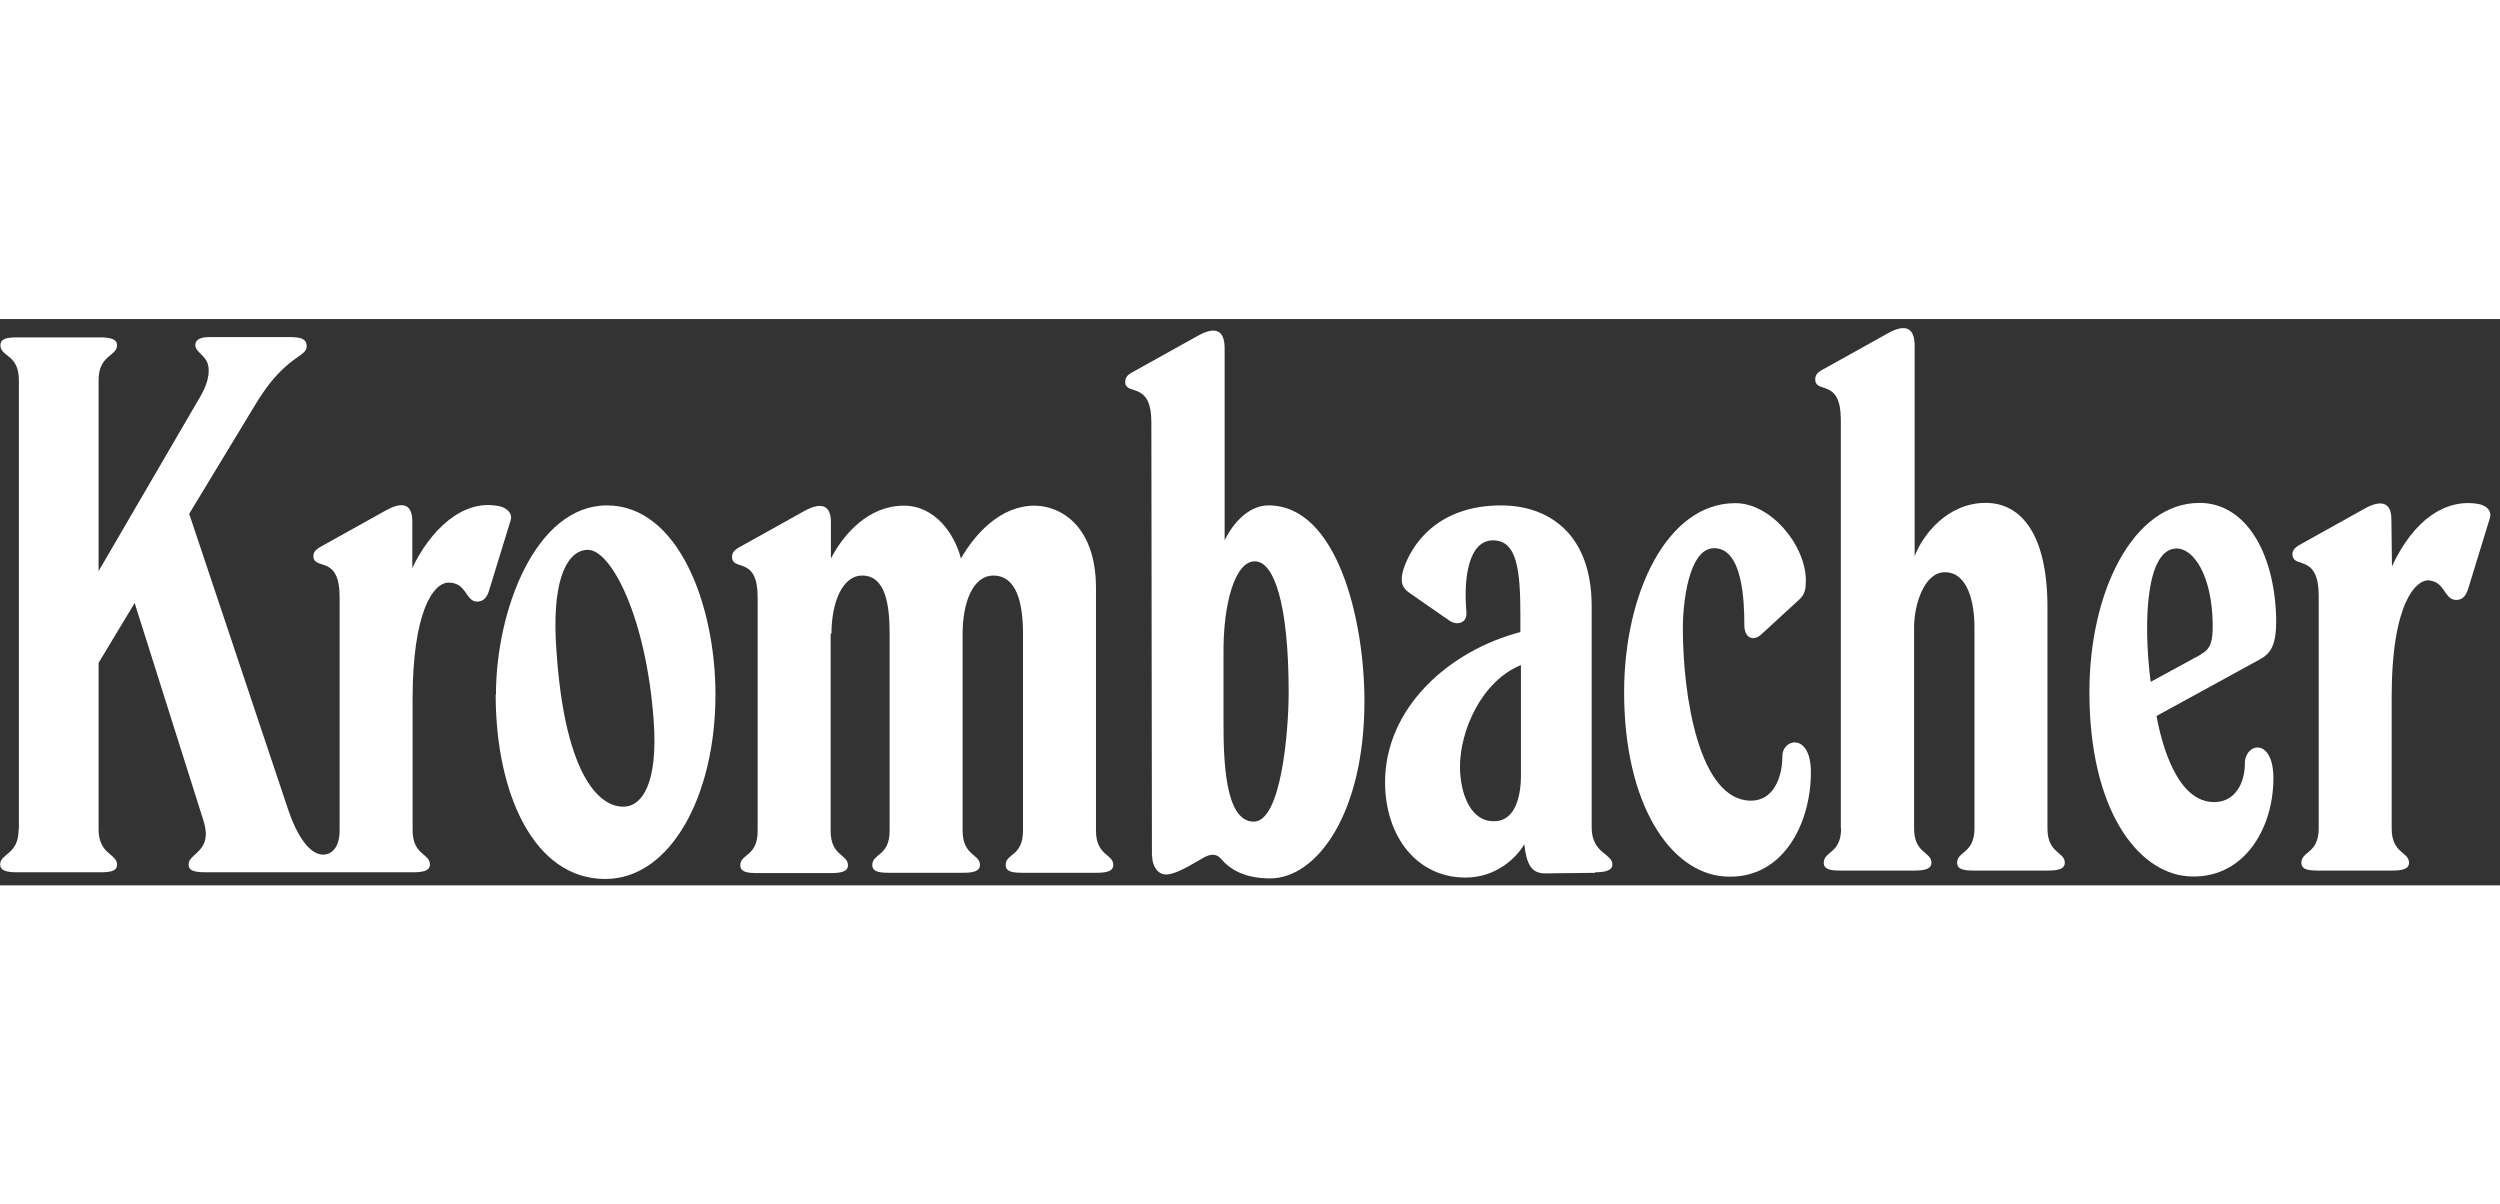
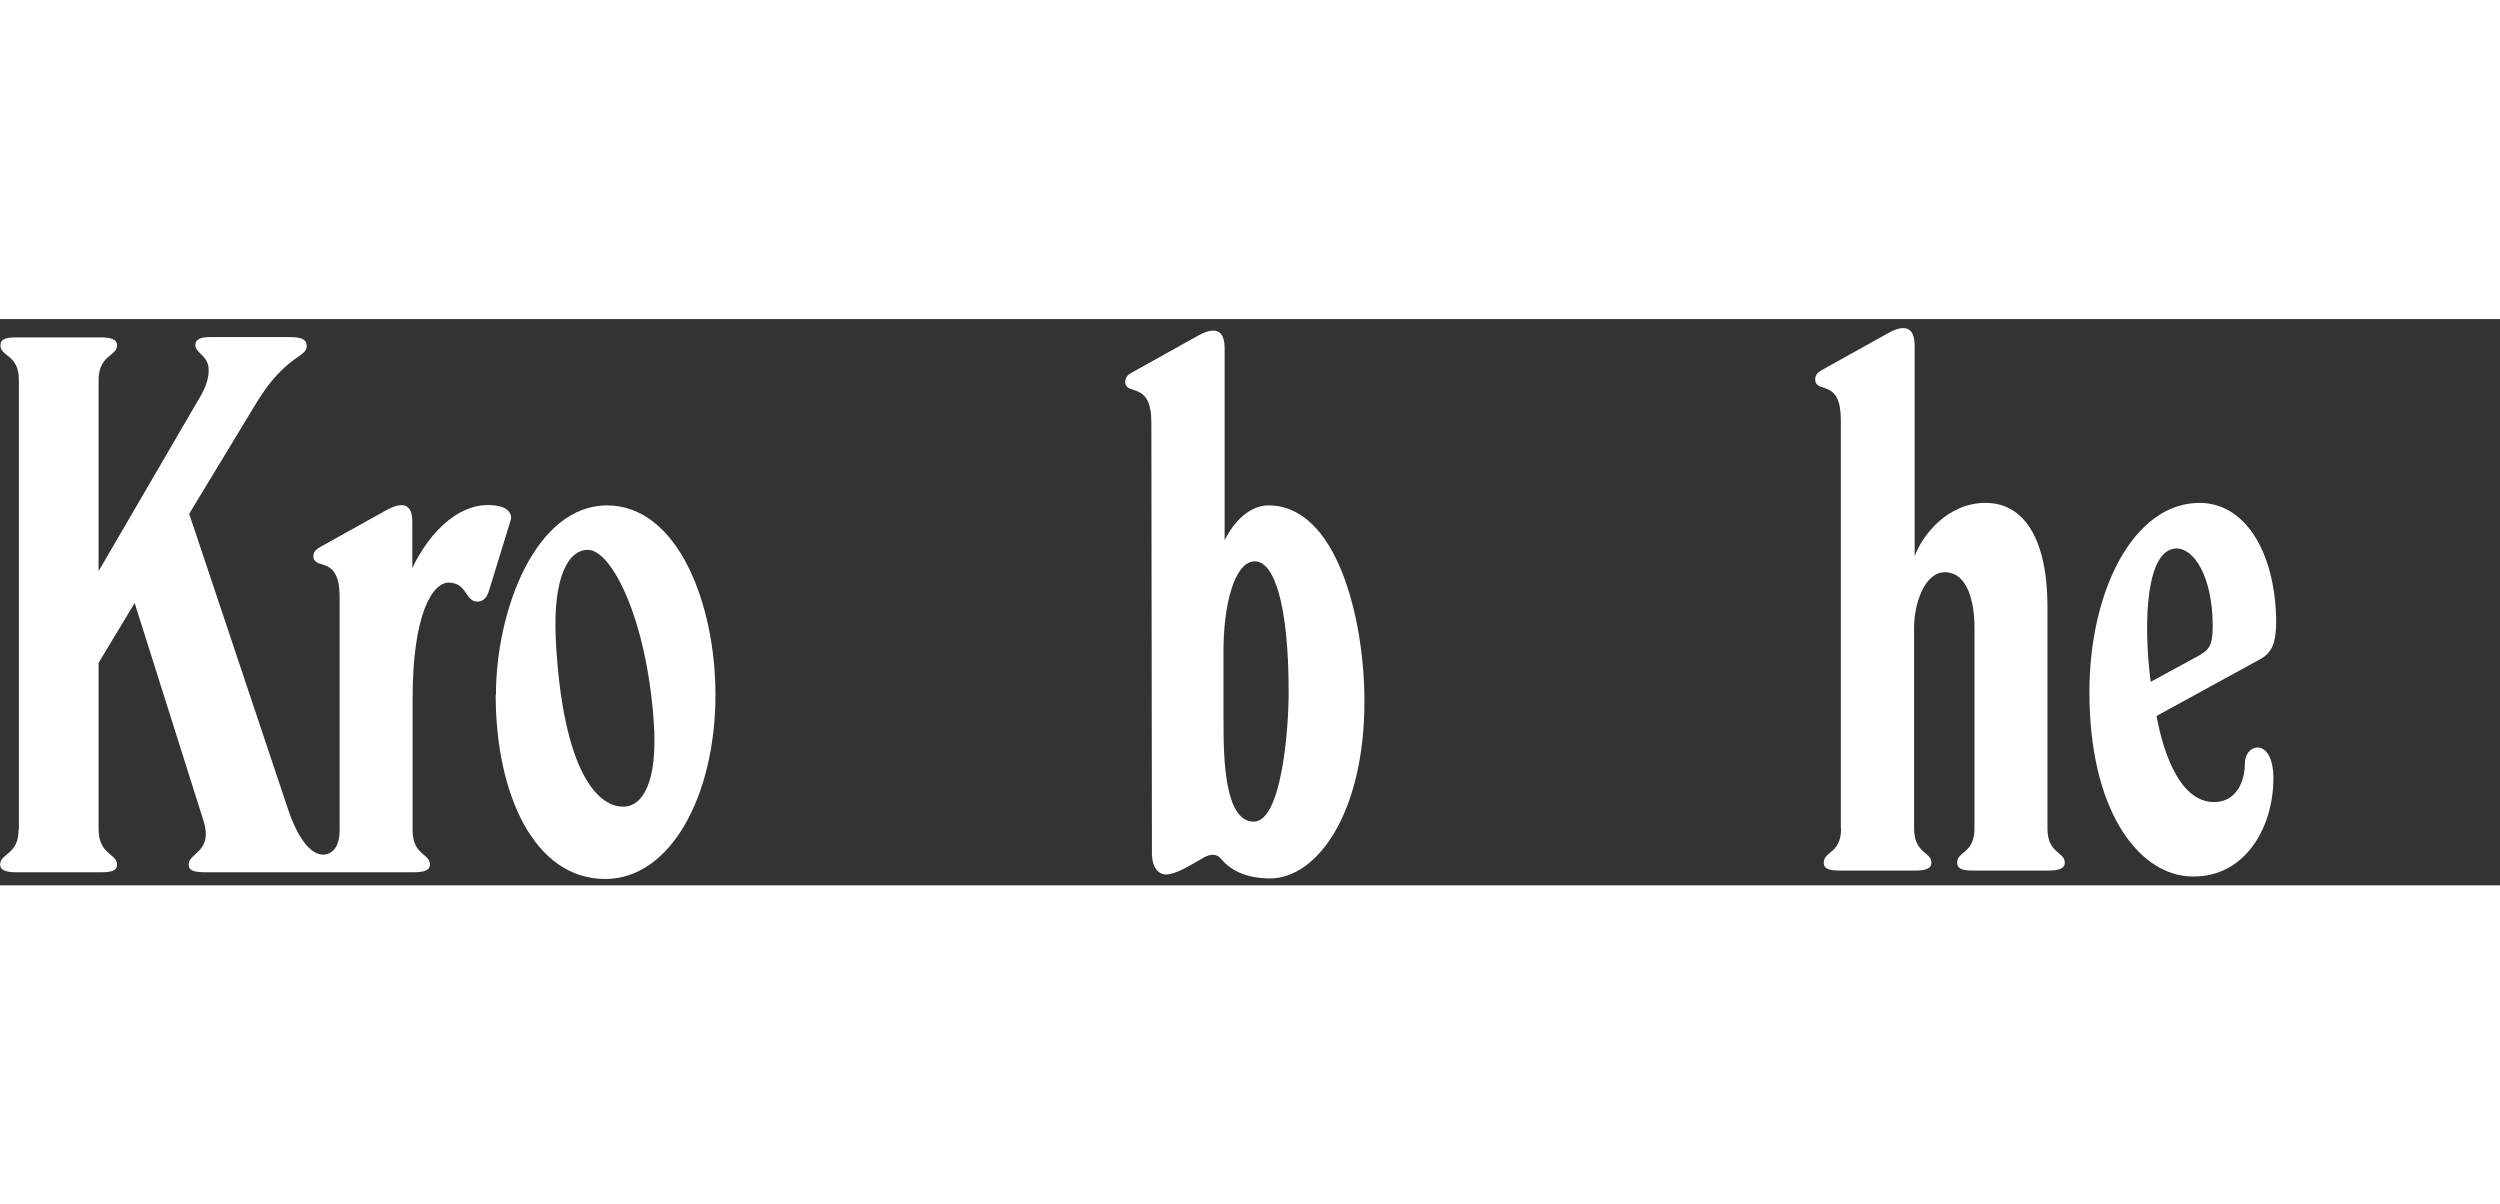
<svg xmlns="http://www.w3.org/2000/svg" width="181" height="87.2" viewBox="0 0 181 41" fill="none">
  <rect x="0" y="0" width="181" height="41" fill="#333333" stroke="none" />
  <path d="M90.849 17.539C92.226 17.539 93.299 20.555 93.299 27.034C93.299 29.787 92.773 36.386 90.769 36.386C88.663 36.386 88.582 31.831 88.582 29.179V24.28C88.541 20.677 89.392 17.539 90.849 17.539ZM83.42 38.917C83.42 39.565 83.805 40.212 84.412 40.212C85.1 40.212 86.011 39.645 87.206 38.957C87.712 38.694 88.117 38.734 88.4 39.079C89.048 39.848 90.121 40.496 91.963 40.496C95.303 40.496 98.785 35.86 98.785 27.661C98.785 21.73 96.801 13.49 91.841 13.49C90.465 13.49 89.311 14.685 88.663 16.021V2.113C88.663 0.777 87.975 0.514 86.74 1.202L81.942 3.875C81.598 4.057 81.416 4.3 81.476 4.684C81.659 5.494 83.359 4.563 83.359 7.478L83.4 38.937L83.42 38.917Z" fill="#ffffff" />
-   <path d="M115.481 40.052C116.088 40.052 116.736 39.971 116.736 39.485C116.736 38.675 115.238 38.716 115.238 36.813V20.8C115.238 15.435 112.019 13.492 108.679 13.492C104.043 13.492 102.16 16.366 101.594 18.168C101.371 18.978 101.472 19.423 102.019 19.808L104.934 21.832C105.501 22.217 106.229 22.014 106.169 21.225C105.946 18.735 106.33 16.022 108.092 16.022C109.853 16.022 110.076 18.209 110.076 21.508V22.662C104.934 23.998 100.237 28.148 100.278 33.614C100.318 37.481 102.585 40.436 106.108 40.436C108.375 40.436 109.833 38.938 110.359 38.027C110.521 39.485 110.885 40.133 111.857 40.133L115.501 40.092L115.481 40.052ZM108.355 36.347C106.472 36.529 105.703 34.323 105.703 32.4C105.703 29.828 107.241 26.225 110.116 25.051V33.047C110.116 34.768 109.61 36.226 108.355 36.347Z" fill="#ffffff" />
  <path d="M160.302 34.971C157.63 34.971 156.517 30.842 156.132 28.736L163.562 24.667C164.452 24.202 164.817 23.554 164.796 21.671C164.675 16.813 162.529 13.31 159.25 13.31C154.452 13.31 151.273 19.708 151.273 26.995C151.273 35.538 154.756 40.012 158.319 40.336C162.347 40.68 164.594 36.996 164.594 33.251C164.594 30.255 162.529 30.68 162.529 32.178C162.529 33.514 161.881 34.971 160.302 34.971ZM159.351 24.283L155.707 26.267C155.14 21.793 155.403 16.61 157.59 16.61C158.824 16.61 160.161 18.574 160.201 22.117C160.201 23.311 160.08 23.878 159.351 24.262" fill="#ffffff" />
  <path d="M35.887 27.197C35.887 34.323 38.64 40.538 43.822 40.538C48.539 40.538 51.799 34.525 51.799 27.197C51.799 20.638 49.086 13.492 43.944 13.492C38.802 13.492 35.907 21.043 35.907 27.197M47.325 29.059C47.669 33.736 46.414 35.193 45.3 35.294C43.337 35.477 40.745 32.845 40.239 23.229C40.017 18.553 41.191 16.67 42.608 16.71C44.288 16.791 46.778 21.61 47.325 29.039" fill="#ffffff" />
  <path d="M1.368 36.955V4.423C1.368 2.541 0.032 2.743 0.032 1.893C0.032 1.387 0.558 1.326 1.287 1.326H7.219C7.988 1.326 8.474 1.447 8.474 1.893C8.474 2.702 7.138 2.581 7.138 4.423V18.25L14.486 5.638C15.215 4.403 15.215 3.492 14.952 3.026C14.648 2.5 14.101 2.298 14.142 1.832C14.182 1.488 14.486 1.306 15.174 1.306H21.005C21.733 1.306 22.159 1.427 22.199 1.873C22.28 2.48 21.592 2.601 20.661 3.452C19.851 4.18 19.203 4.99 18.332 6.448L13.697 14.1L20.863 35.518C21.754 38.129 22.746 38.777 23.393 38.777C23.9 38.777 24.588 38.392 24.588 37.016V20.112C24.588 17.197 22.948 18.128 22.705 17.319C22.624 16.934 22.827 16.711 23.171 16.509L27.969 13.837C28.819 13.371 29.851 13.108 29.851 14.646V18.027C31.106 15.375 33.455 12.966 36.167 13.553C36.694 13.675 37.119 14.059 36.977 14.545L35.398 19.687C35.236 20.193 34.973 20.456 34.548 20.456C33.698 20.456 33.819 19.12 32.523 19.08C31.329 19.039 29.872 21.307 29.872 27.501V36.996C29.872 38.838 31.127 38.676 31.127 39.486C31.127 39.992 30.519 40.053 29.872 40.053H14.891C13.899 40.053 13.656 39.87 13.656 39.486C13.656 38.635 15.458 38.575 14.729 36.307L9.749 20.558L7.138 24.89V36.955C7.138 38.757 8.474 38.716 8.474 39.486C8.474 39.992 7.968 40.053 7.219 40.053H1.206C0.477 40.053 0.012 39.931 0.012 39.486C0.012 38.676 1.348 38.797 1.348 36.955" fill="#ffffff" />
-   <path d="M60.198 22.782C60.198 20.555 60.968 18.571 62.425 18.571C64.065 18.571 64.409 20.555 64.409 22.782V37.034C64.409 38.916 63.154 38.673 63.154 39.524C63.154 40.03 63.681 40.09 64.409 40.09H69.693C70.381 40.09 70.948 40.01 70.948 39.524C70.948 38.714 69.693 38.876 69.693 37.034V22.782C69.693 20.555 70.422 18.571 71.92 18.571C73.6 18.571 74.066 20.555 74.066 22.782V37.034C74.066 38.916 72.81 38.673 72.81 39.524C72.81 40.03 73.337 40.09 74.066 40.09H79.349C80.038 40.09 80.604 40.01 80.604 39.524C80.604 38.714 79.349 38.876 79.349 37.034V19.482C79.349 14.927 76.738 13.51 74.895 13.51C72.446 13.51 70.604 15.535 69.571 17.336C69.106 15.535 67.689 13.51 65.442 13.51C62.871 13.51 61.069 15.575 60.158 17.336V14.684C60.158 13.348 59.308 13.308 58.275 13.875L53.478 16.547C53.012 16.81 52.971 17.073 53.012 17.357C53.194 18.207 54.854 17.235 54.854 20.15V37.054C54.854 38.937 53.599 38.694 53.599 39.544C53.599 40.05 54.125 40.111 54.854 40.111H60.138C60.826 40.111 61.393 40.03 61.393 39.544C61.393 38.734 60.138 38.896 60.138 37.054V22.762H60.178L60.198 22.782Z" fill="#ffffff" />
-   <path d="M125.623 13.329C120.724 13.329 117.586 19.807 117.586 27.014C117.586 35.132 120.926 40.071 124.833 40.355C129.003 40.658 131.109 36.63 131.109 32.804C131.109 29.929 129.044 30.354 129.044 31.65C129.044 33.188 128.396 34.869 126.776 34.869C123.031 34.869 121.837 27.358 121.837 22.338C121.837 20.698 122.222 16.588 124.104 16.588C126.169 16.588 126.291 20.415 126.291 22.176C126.291 23.087 126.938 23.37 127.526 22.823L130.279 20.293C130.704 19.908 130.744 19.483 130.744 18.876C130.704 16.345 128.214 13.329 125.643 13.329" fill="#ffffff" />
  <path d="M133.296 36.873C133.296 38.715 132.041 38.513 132.041 39.363C132.041 39.869 132.567 39.93 133.296 39.93H138.58C139.268 39.93 139.835 39.849 139.835 39.363C139.835 38.553 138.58 38.715 138.58 36.873V22.318C138.58 20.678 139.308 18.33 140.806 18.33C142.527 18.33 142.952 20.658 142.952 22.318V36.873C142.952 38.715 141.697 38.513 141.697 39.363C141.697 39.869 142.223 39.93 142.952 39.93H148.236C148.924 39.93 149.491 39.849 149.491 39.363C149.491 38.553 148.236 38.715 148.236 36.873V20.86C148.236 15.617 146.353 13.309 143.762 13.309C140.968 13.309 139.166 15.678 138.62 17.176V1.932C138.62 0.596 137.932 0.333 136.697 1.021L131.899 3.693C131.555 3.876 131.373 4.119 131.433 4.503C131.616 5.353 133.276 4.382 133.276 7.297V36.873H133.296Z" fill="#ffffff" />
-   <path d="M173.137 14.504C173.137 13.168 172.287 13.127 171.254 13.694L166.457 16.366C165.93 16.67 165.951 16.974 165.991 17.176C166.173 18.026 167.874 17.055 167.874 20.051V36.874C167.874 38.716 166.619 38.513 166.619 39.364C166.619 39.87 167.145 39.93 167.874 39.93H173.157C173.846 39.93 174.413 39.849 174.413 39.364C174.413 38.554 173.157 38.716 173.157 36.874V27.379C173.157 20.375 175 18.877 175.809 18.917C177.064 18.998 176.923 20.334 177.834 20.334C178.299 20.334 178.522 20.031 178.684 19.565L180.263 14.423C180.425 13.957 180.101 13.512 179.453 13.391C177.044 12.966 174.736 14.545 173.178 17.905L173.137 14.504Z" fill="#ffffff" />
</svg>